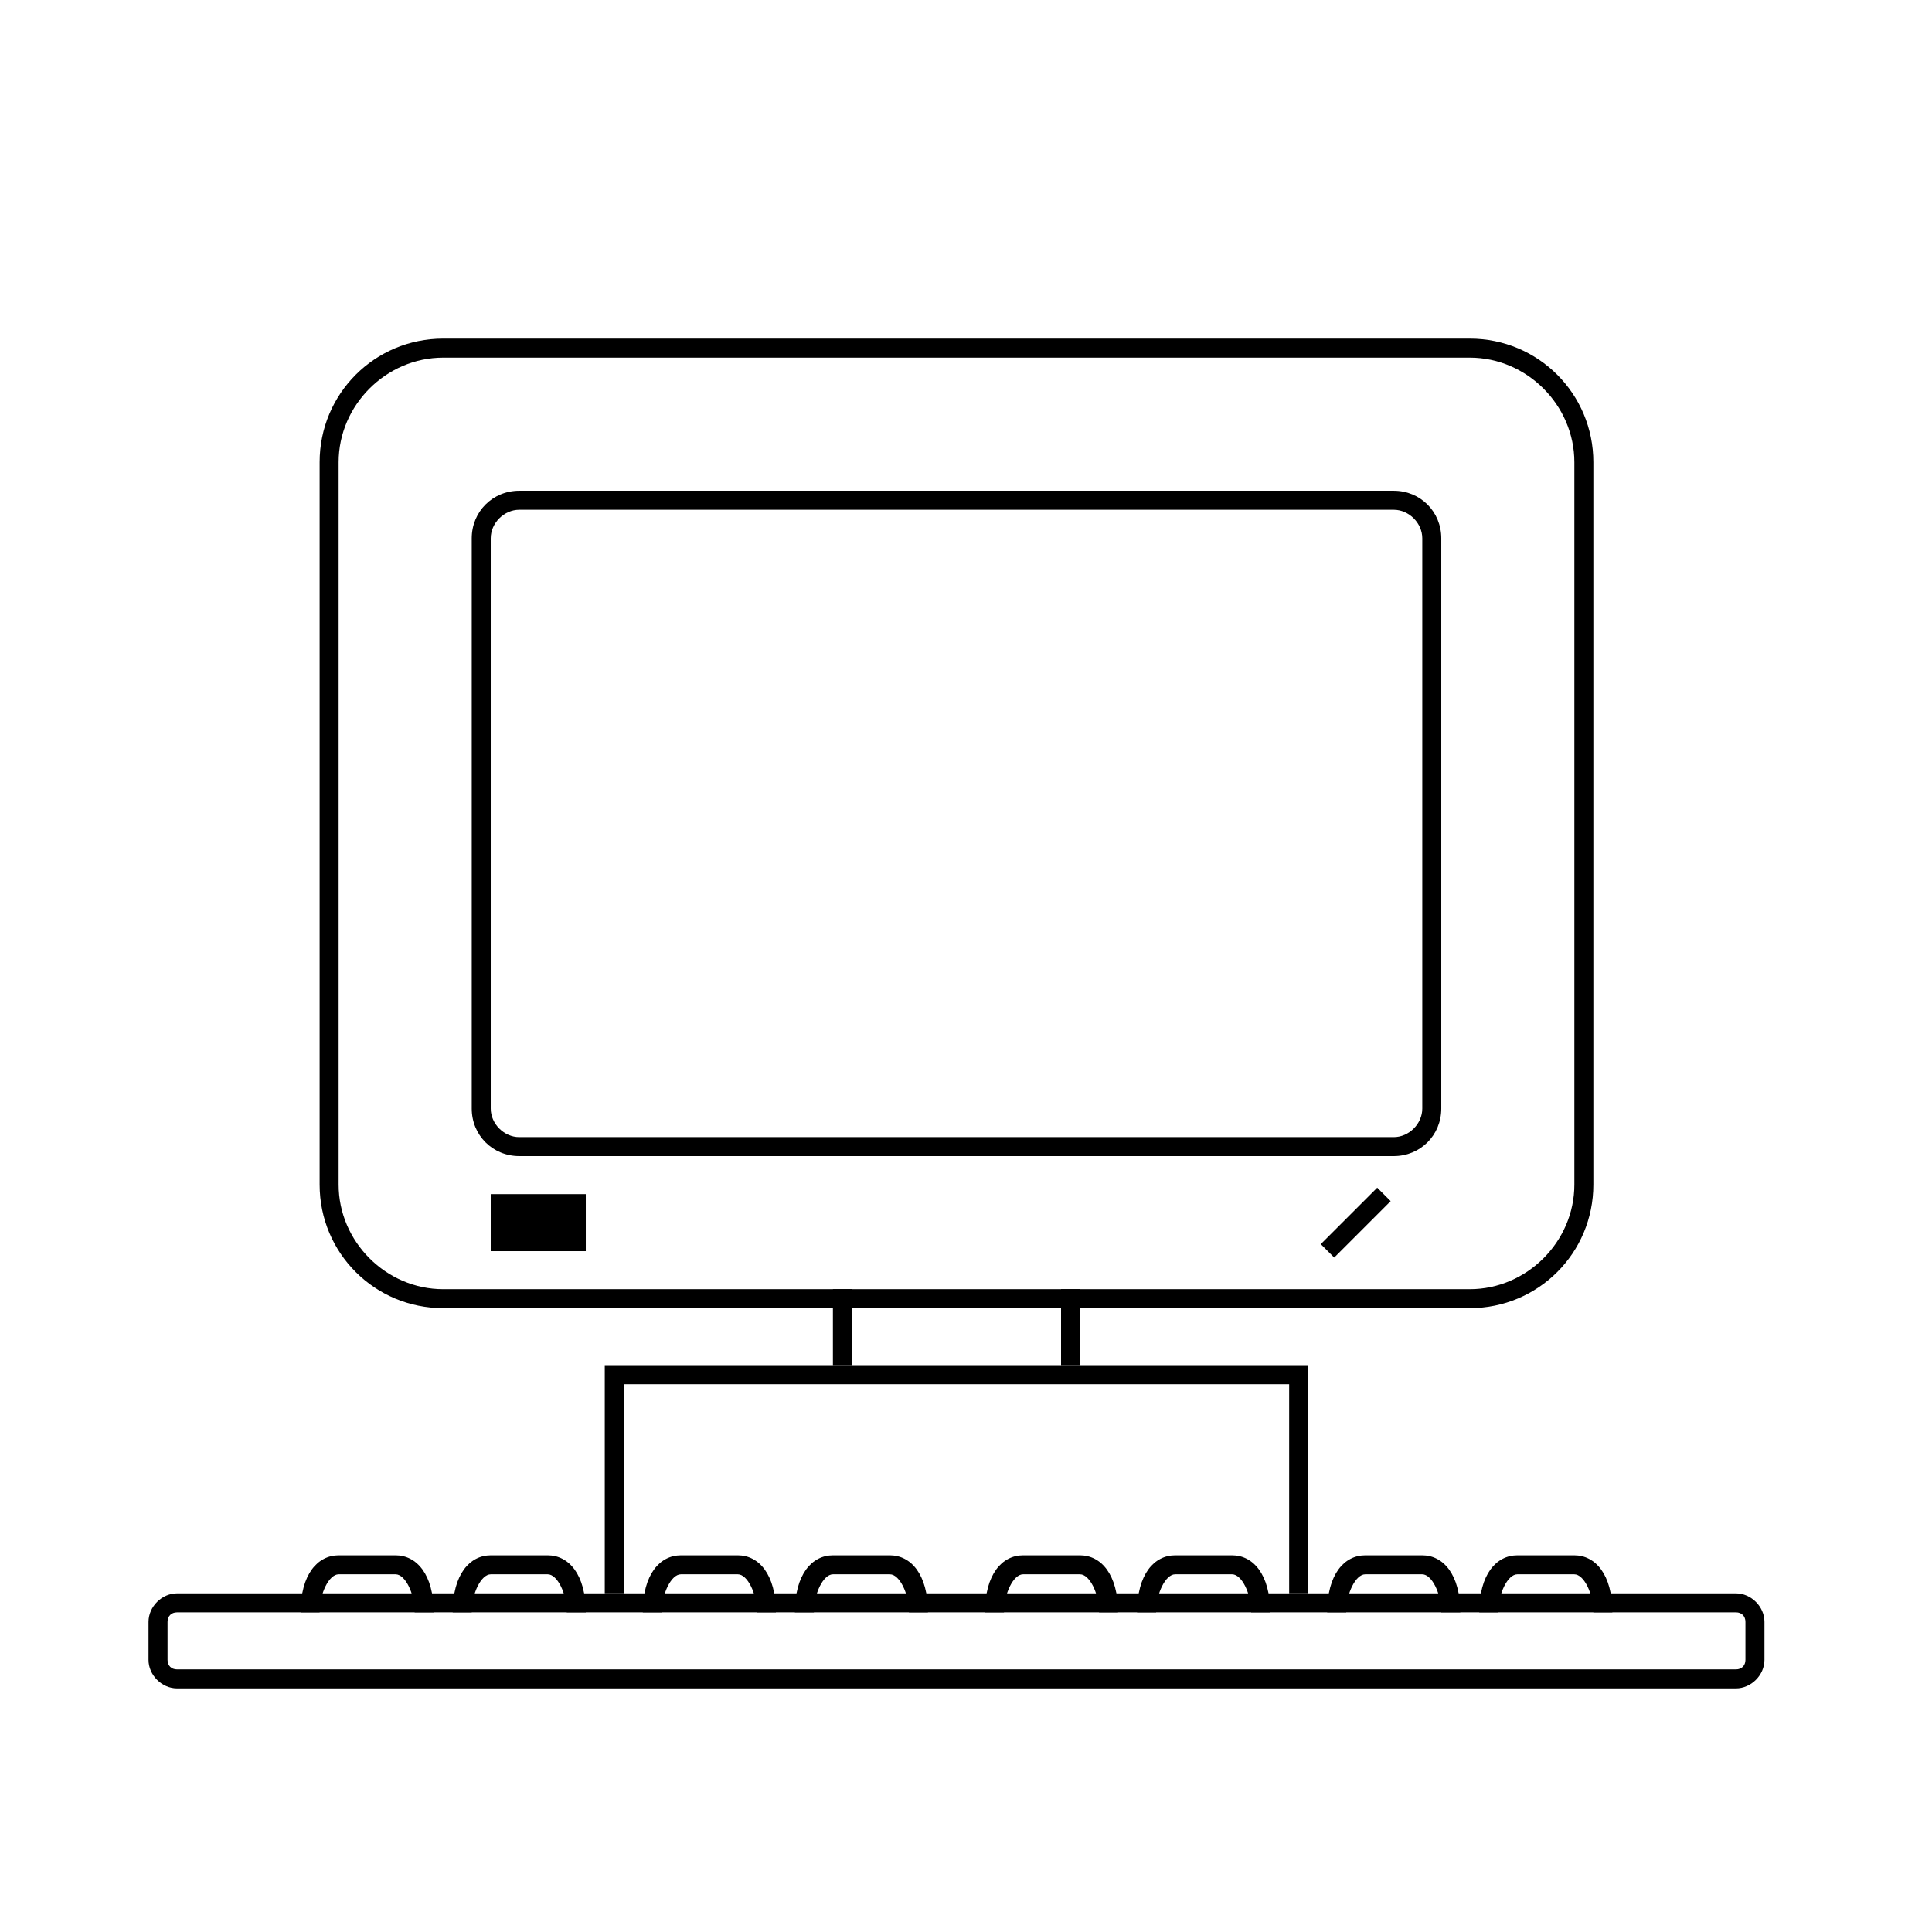
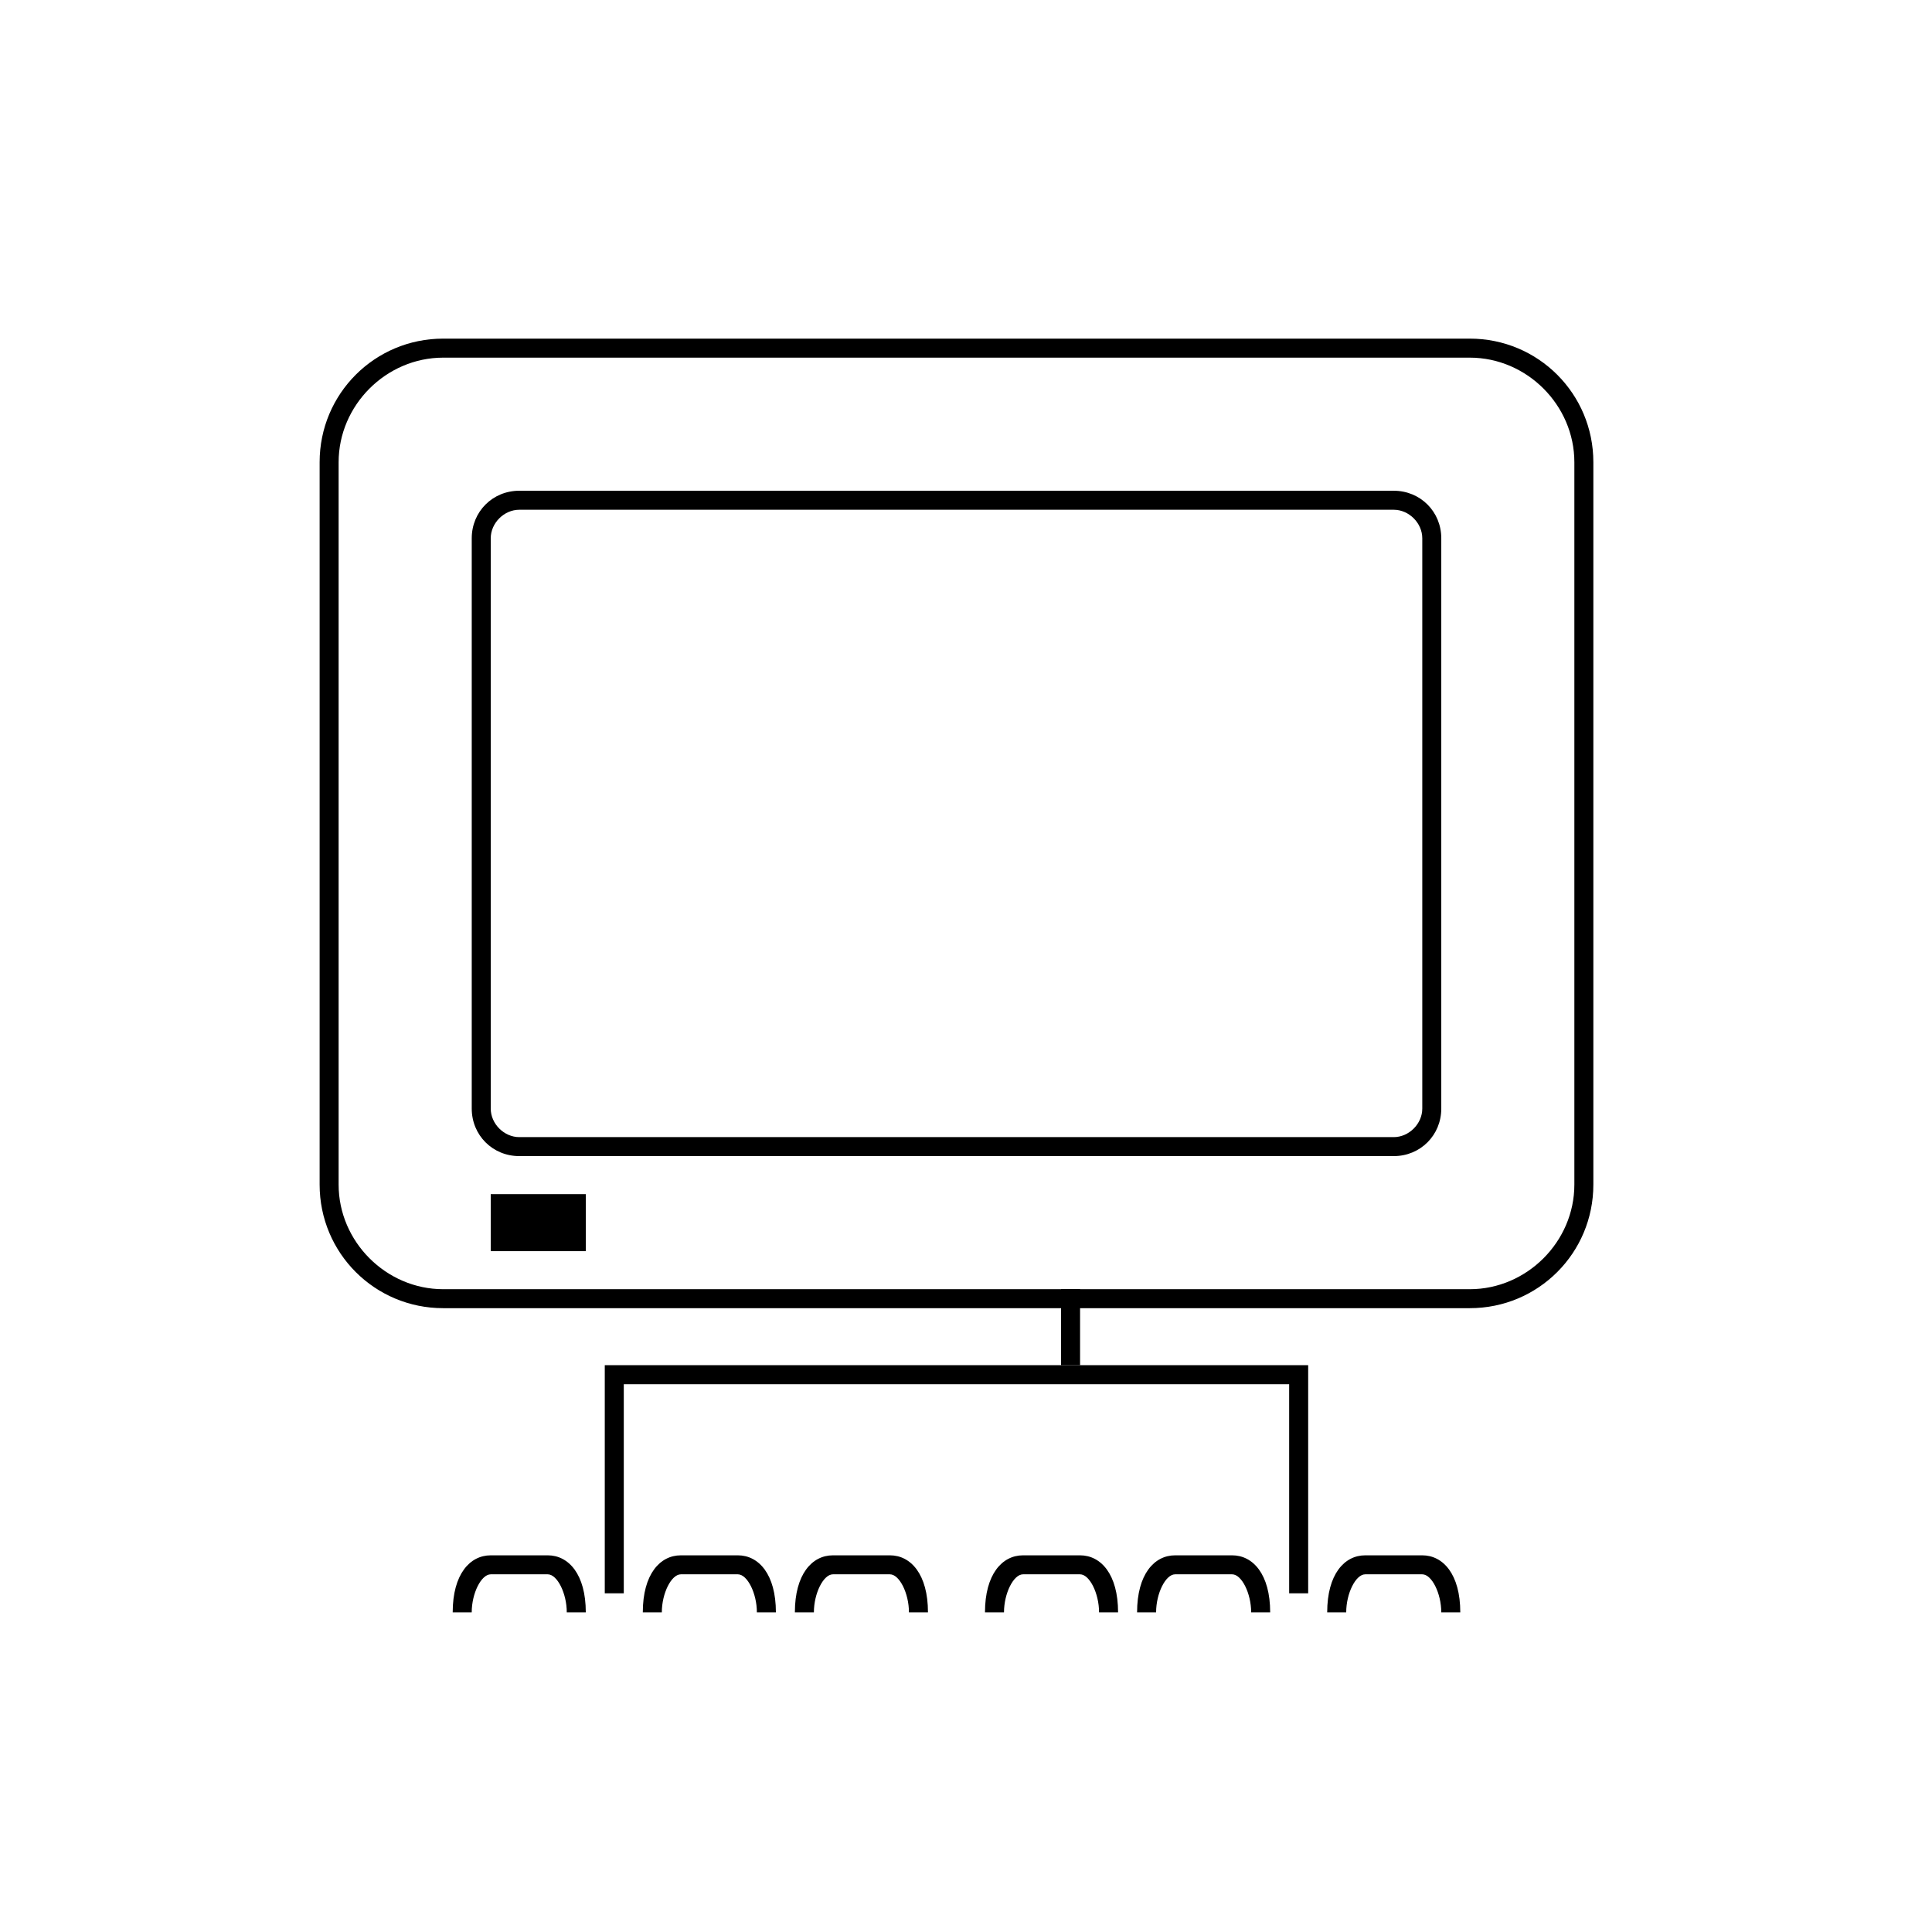
<svg xmlns="http://www.w3.org/2000/svg" fill="#000000" width="800px" height="800px" version="1.1" viewBox="144 144 512 512">
  <g>
    <path d="m490.68 566.25h-5.039v-55.418h-176.33v55.418h-5.039v-60.457h186.41z" />
-     <path d="m604.04 591.45h-413.12c-4.031 0-7.559-3.527-7.559-7.555v-10.078c0-4.031 3.527-7.559 7.559-7.559h413.12c4.031 0 7.559 3.527 7.559 7.559v10.078c-0.004 4.027-3.531 7.555-7.559 7.555zm-413.12-20.152c-1.512 0-2.519 1.008-2.519 2.519v10.078c0 1.512 1.008 2.516 2.519 2.516h413.12c1.512 0 2.519-1.008 2.519-2.519v-10.078c0-1.512-1.008-2.519-2.519-2.519z" />
-     <path d="m258.93 571.29h-5.039c0-5.039-2.519-10.078-5.039-10.078h-15.113c-2.519 0-5.039 5.039-5.039 10.078h-5.039c0-10.078 4.535-15.113 10.078-15.113h15.113c5.543 0 10.078 5.039 10.078 15.113z" />
    <path d="m299.24 571.29h-5.039c0-5.039-2.519-10.078-5.039-10.078h-15.113c-2.519 0-5.039 5.039-5.039 10.078h-5.039c0-10.078 4.535-15.113 10.078-15.113h15.113c5.543 0 10.078 5.039 10.078 15.113z" />
    <path d="m349.62 571.29h-5.039c0-5.039-2.519-10.078-5.039-10.078h-15.113c-2.519 0-5.039 5.039-5.039 10.078h-5.039c0-10.078 4.535-15.113 10.078-15.113h15.113c5.543 0 10.078 5.039 10.078 15.113z" />
    <path d="m389.92 571.29h-5.039c0-5.039-2.519-10.078-5.039-10.078h-15.113c-2.519 0-5.039 5.039-5.039 10.078h-5.039c0-10.078 4.535-15.113 10.078-15.113h15.113c5.543 0 10.078 5.039 10.078 15.113z" />
    <path d="m440.3 571.29h-5.039c0-5.039-2.519-10.078-5.039-10.078h-15.113c-2.519 0-5.039 5.039-5.039 10.078h-5.039c0-10.078 4.535-15.113 10.078-15.113h15.113c5.543 0 10.078 5.039 10.078 15.113z" />
    <path d="m480.61 571.29h-5.039c0-5.039-2.519-10.078-5.039-10.078h-15.113c-2.519 0-5.039 5.039-5.039 10.078h-5.039c0-10.078 4.535-15.113 10.078-15.113h15.113c5.543 0 10.078 5.039 10.078 15.113z" />
    <path d="m530.99 571.29h-5.039c0-5.039-2.519-10.078-5.039-10.078h-15.113c-2.519 0-5.039 5.039-5.039 10.078h-5.039c0-10.078 4.535-15.113 10.078-15.113h15.113c5.543 0 10.078 5.039 10.078 15.113z" />
-     <path d="m571.29 571.29h-5.039c0-5.039-2.519-10.078-5.039-10.078h-15.113c-2.519 0-5.039 5.039-5.039 10.078h-5.039c0-10.078 4.535-15.113 10.078-15.113h15.113c5.543 0 10.078 5.039 10.078 15.113z" />
    <path d="m533.51 490.68h-272.06c-18.137 0-32.746-14.609-32.746-32.746v-191.45c0-18.137 14.609-32.746 32.746-32.746h272.06c18.137 0 32.746 14.609 32.746 32.746v191.45c0 18.137-14.609 32.746-32.746 32.746zm-272.06-251.9c-15.113 0-27.711 12.594-27.711 27.711v191.45c0 15.113 12.594 27.711 27.711 27.711h272.06c15.113 0 27.711-12.594 27.711-27.711v-191.45c0-15.113-12.594-27.711-27.711-27.711z" />
    <path d="m513.36 450.38h-231.75c-7.055 0-12.594-5.543-12.594-12.594v-151.14c0-7.055 5.543-12.594 12.594-12.594h231.75c7.055 0 12.594 5.543 12.594 12.594v151.14c0 7.051-5.539 12.594-12.594 12.594zm-231.75-171.29c-4.031 0-7.559 3.527-7.559 7.559v151.14c0 4.031 3.527 7.559 7.559 7.559h231.75c4.031 0 7.559-3.527 7.559-7.559v-151.14c0-4.031-3.527-7.559-7.559-7.559z" />
    <path d="m274.05 460.46h25.191v15.113h-25.191z" />
-     <path d="m508.98 458.75 3.562 3.562-14.961 14.961-3.562-3.562z" />
-     <path d="m364.73 485.64h5.039v20.152h-5.039z" />
    <path d="m425.19 485.64h5.039v20.152h-5.039z" />
  </g>
</svg>